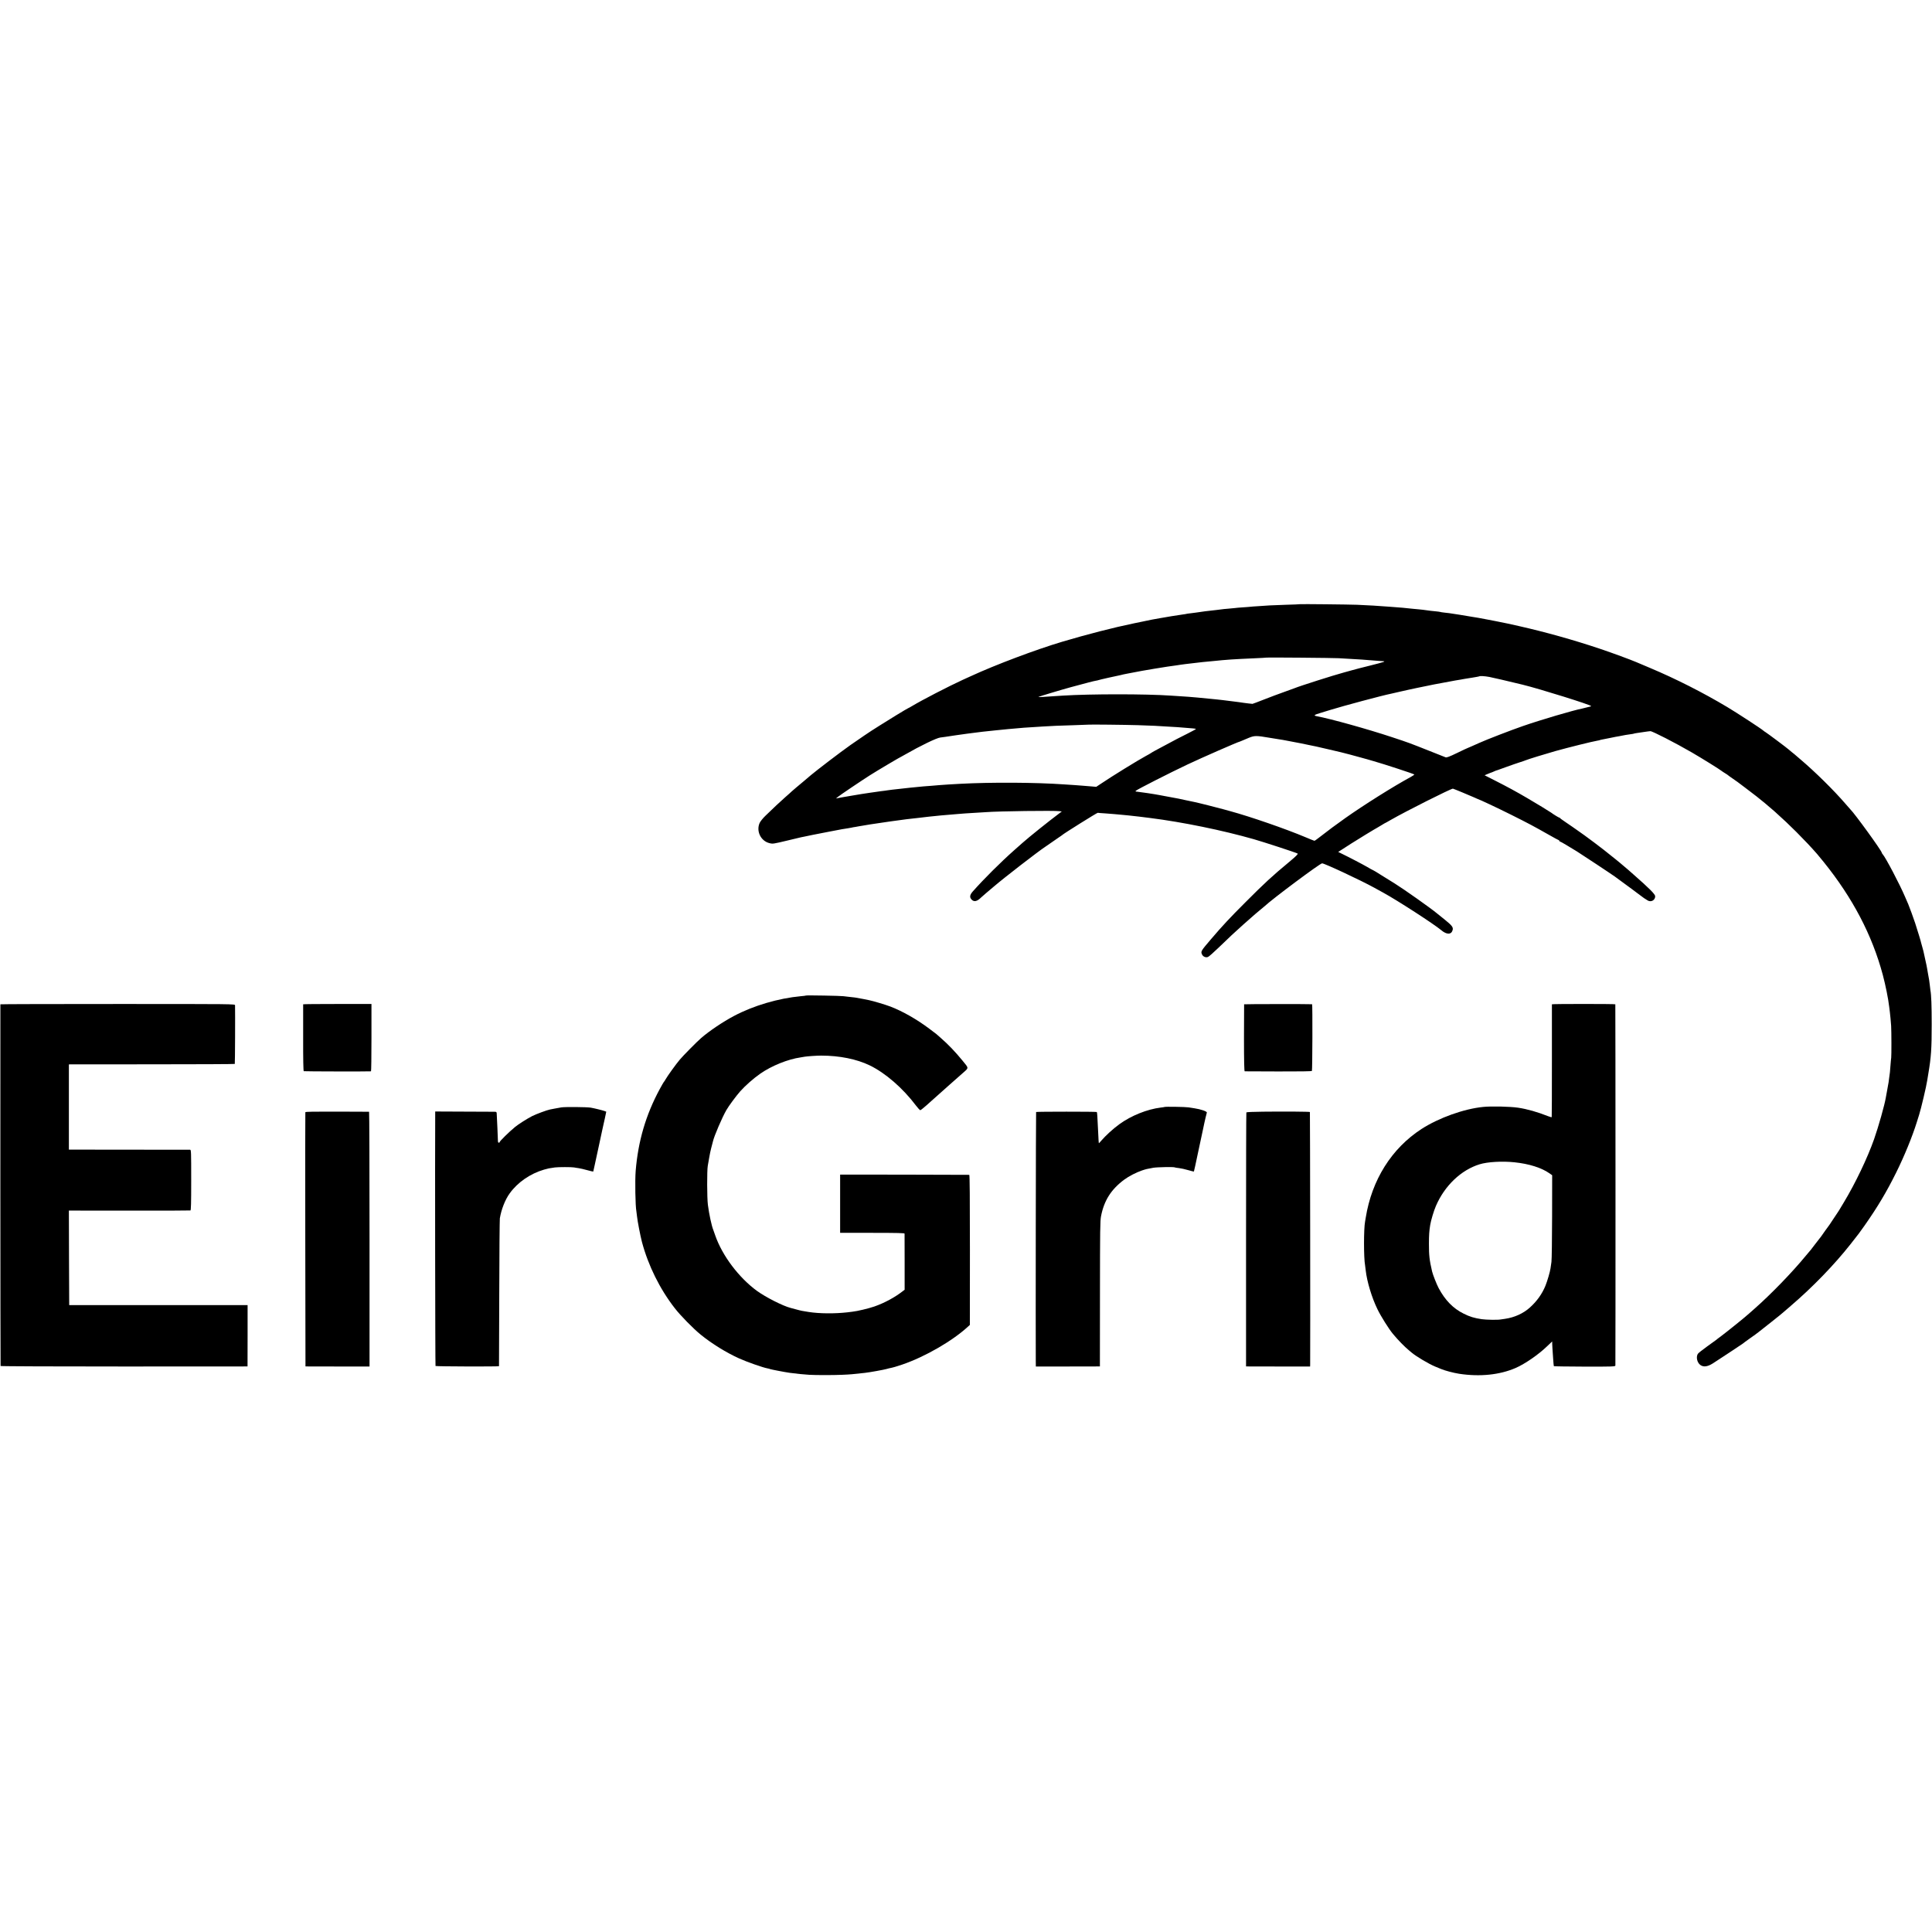
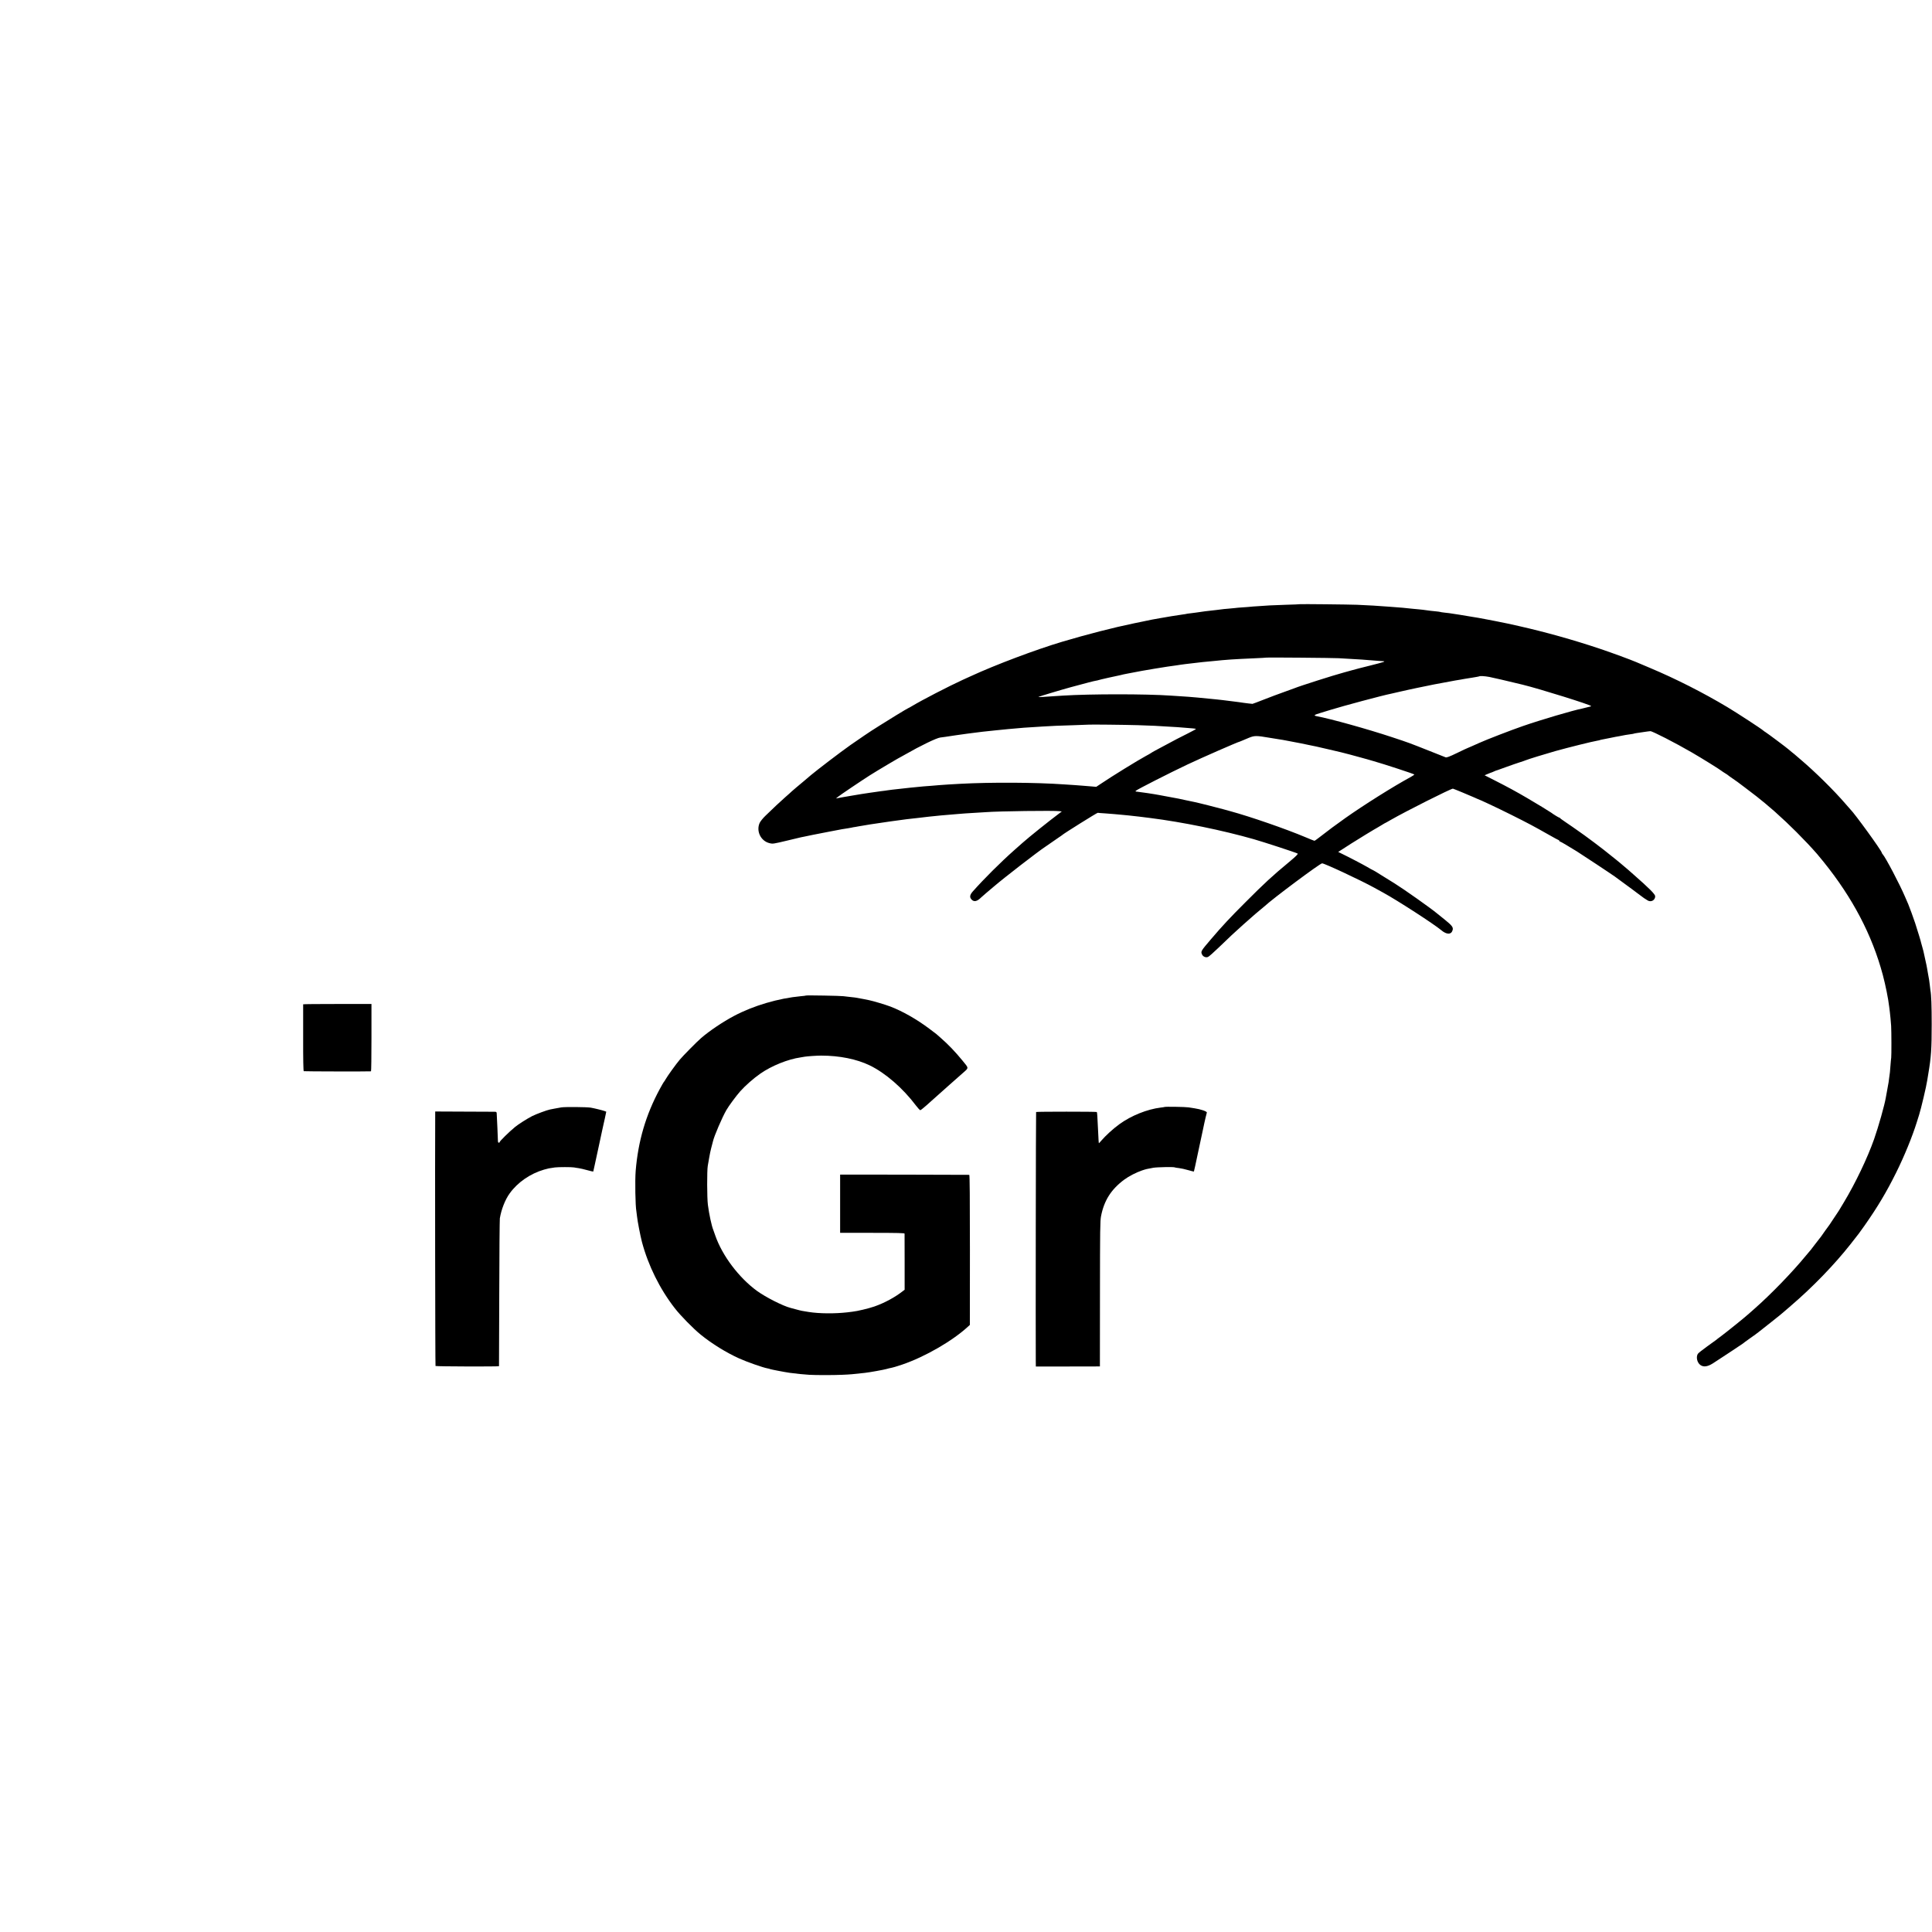
<svg xmlns="http://www.w3.org/2000/svg" version="1.0" width="3001pt" height="3001pt" viewBox="0 0 3001 3001" preserveAspectRatio="xMidYMid meet">
  <g transform="translate(0,3001) scale(0.1,-0.1)" fill="#000000" stroke="none">
    <path d="M20188 20625 c-2 -2 -97 -6 -213 -9 -115 -4 -230 -9 -255 -10 -25 -2 -99 -7 -164 -11 -65 -4 -126 -8 -135 -10 -9 -1 -61 -6 -116 -9 -56 -4 -112 -8 -125 -11 -14 -2 -61 -6 -105 -10 -44 -3 -89 -8 -100 -10 -11 -2 -47 -7 -80 -10 -95 -10 -148 -16 -175 -20 -14 -2 -45 -6 -70 -10 -25 -3 -56 -8 -70 -10 -14 -2 -52 -7 -85 -11 -33 -3 -62 -8 -65 -9 -3 -2 -30 -6 -60 -10 -30 -4 -107 -16 -170 -26 -63 -11 -142 -24 -175 -30 -100 -17 -105 -17 -405 -80 -326 -67 -732 -172 -1120 -287 -407 -121 -1044 -361 -1420 -535 -41 -19 -100 -46 -130 -59 -217 -100 -621 -308 -781 -404 -31 -19 -59 -34 -62 -34 -7 0 -348 -208 -437 -266 -41 -27 -80 -51 -85 -54 -17 -8 -284 -188 -375 -253 -161 -114 -511 -381 -615 -468 -11 -10 -56 -48 -100 -85 -44 -37 -102 -85 -129 -108 -27 -23 -56 -48 -65 -56 -9 -9 -56 -52 -106 -95 -89 -80 -176 -160 -306 -287 -39 -37 -78 -87 -89 -110 -57 -126 16 -280 150 -314 55 -14 59 -13 285 41 99 24 191 46 205 49 14 3 36 7 50 10 72 16 173 36 380 76 212 41 239 46 305 55 22 4 47 8 55 10 8 3 33 7 55 10 22 4 47 8 55 10 22 6 296 49 450 70 25 3 56 8 70 10 23 4 145 20 222 30 18 2 58 7 88 10 30 3 71 8 90 10 19 3 58 7 85 10 28 4 66 8 85 10 75 9 286 29 435 40 44 3 100 8 125 10 25 2 97 7 160 10 63 3 138 8 165 10 182 15 1065 27 1144 15 l34 -5 -34 -25 c-175 -131 -470 -368 -574 -460 -28 -25 -87 -76 -130 -115 -210 -186 -473 -448 -642 -639 -51 -57 -56 -94 -19 -131 38 -38 85 -26 146 35 7 8 131 114 158 136 13 10 33 27 45 38 149 128 681 540 793 613 11 7 53 36 94 65 41 29 95 66 120 83 25 16 47 32 50 35 17 19 546 350 552 345 1 -1 53 -6 113 -9 61 -4 124 -9 140 -11 17 -2 66 -6 110 -10 44 -4 96 -9 115 -11 33 -3 94 -10 170 -19 19 -2 55 -7 80 -10 25 -3 61 -8 80 -10 508 -64 1127 -191 1615 -330 157 -45 653 -207 681 -223 11 -6 -24 -41 -133 -132 -263 -218 -385 -331 -678 -625 -248 -248 -355 -363 -537 -576 -157 -184 -159 -188 -136 -236 16 -33 58 -51 92 -37 14 5 87 70 164 144 131 128 282 269 382 357 191 169 213 188 272 236 26 21 53 43 60 50 122 115 862 667 894 667 38 0 598 -262 809 -378 39 -22 102 -56 140 -77 223 -122 785 -486 900 -582 87 -74 160 -73 179 2 11 42 -11 70 -121 159 -59 48 -117 94 -128 103 -95 79 -505 369 -651 460 -125 78 -203 126 -219 136 -11 7 -43 27 -72 45 -30 17 -55 32 -58 32 -2 0 -37 19 -77 43 -69 40 -279 150 -397 207 l-55 27 75 48 c41 26 97 62 124 80 75 49 397 245 402 245 2 0 29 16 59 35 30 19 56 35 58 35 3 0 46 24 98 54 233 134 933 486 966 486 7 0 258 -104 332 -137 19 -9 37 -17 40 -18 52 -18 307 -138 530 -249 274 -137 356 -181 580 -308 84 -48 158 -88 162 -88 4 0 8 -4 8 -10 0 -5 4 -10 9 -10 5 0 56 -28 113 -63 57 -34 125 -76 152 -92 54 -33 551 -362 590 -391 14 -11 45 -33 68 -50 118 -86 297 -218 327 -242 35 -28 79 -58 115 -79 52 -31 116 5 116 65 0 32 -90 122 -335 337 -44 39 -82 72 -85 75 -3 3 -32 27 -65 55 -33 27 -62 52 -65 55 -3 3 -27 23 -55 45 -27 22 -59 47 -70 56 -134 111 -410 318 -545 410 -36 24 -67 46 -70 49 -3 3 -45 32 -95 65 -49 33 -91 63 -93 68 -2 4 -7 7 -12 7 -8 0 -102 58 -125 77 -15 12 -242 151 -375 228 -176 103 -294 167 -512 278 l-148 75 52 22 c29 12 57 23 63 24 5 1 19 7 30 13 11 6 25 12 30 13 13 3 5 0 165 58 74 27 167 59 205 71 39 12 79 26 90 31 34 15 310 100 465 144 210 58 567 147 649 161 19 3 37 7 40 9 3 2 22 7 41 10 19 3 76 14 126 25 50 11 109 22 130 25 42 7 63 11 104 20 14 3 47 8 74 11 27 3 52 8 56 10 3 2 23 6 45 9 22 3 74 11 115 17 41 6 84 12 95 12 31 1 386 -181 645 -331 153 -89 434 -263 465 -289 6 -5 28 -20 50 -33 22 -13 42 -27 45 -30 3 -4 34 -26 69 -50 35 -23 71 -49 80 -56 9 -7 63 -48 121 -91 103 -76 258 -198 304 -238 6 -5 40 -35 76 -65 36 -30 70 -59 76 -65 155 -140 212 -194 339 -320 131 -132 220 -226 320 -340 14 -16 59 -70 99 -120 453 -561 756 -1139 922 -1760 42 -159 84 -365 99 -495 3 -25 7 -61 10 -80 6 -47 15 -143 20 -216 5 -81 6 -463 1 -494 -3 -14 -7 -66 -11 -116 -3 -51 -7 -100 -9 -110 -2 -11 -7 -44 -10 -74 -7 -63 -10 -82 -32 -200 -9 -47 -18 -98 -21 -115 -19 -117 -114 -453 -183 -650 -104 -294 -289 -681 -467 -977 -34 -57 -70 -116 -80 -133 -10 -16 -20 -32 -23 -35 -3 -3 -30 -43 -60 -90 -30 -47 -58 -89 -63 -95 -25 -33 -105 -144 -119 -166 -9 -14 -23 -32 -30 -40 -7 -8 -40 -50 -73 -94 -33 -44 -62 -82 -65 -85 -3 -3 -39 -45 -80 -95 -209 -255 -540 -597 -799 -825 -41 -36 -79 -70 -85 -75 -65 -59 -339 -280 -441 -356 -33 -24 -62 -46 -65 -50 -3 -3 -66 -49 -140 -101 -74 -53 -141 -106 -148 -118 -30 -50 -11 -135 39 -172 49 -36 111 -28 194 24 96 62 461 302 465 307 3 4 52 40 110 81 58 40 121 86 140 102 19 15 105 83 190 150 136 107 176 141 224 183 6 6 43 37 81 70 340 291 676 638 930 960 130 165 138 175 222 295 198 283 335 512 485 814 127 255 252 561 322 786 14 47 30 99 36 115 29 90 113 445 125 530 2 11 10 61 18 110 43 253 52 383 52 765 0 285 -6 458 -20 529 -1 9 -6 43 -9 76 -4 33 -9 71 -11 85 -3 14 -7 39 -10 55 -3 17 -7 39 -9 50 -2 11 -7 40 -11 65 -4 25 -15 82 -26 127 -10 44 -21 94 -24 110 -2 15 -13 58 -24 96 -11 37 -20 70 -20 72 0 9 -51 178 -92 304 -22 68 -93 263 -108 296 -5 11 -29 65 -52 120 -80 188 -298 603 -345 656 -8 8 -14 19 -14 23 0 29 -425 615 -490 676 -3 3 -34 39 -70 80 -183 213 -478 504 -710 700 -36 30 -67 57 -70 60 -3 3 -27 24 -55 45 -27 22 -52 43 -55 46 -10 12 -336 256 -357 267 -12 7 -28 18 -35 25 -23 23 -415 279 -558 364 -380 227 -801 440 -1200 608 -102 43 -199 83 -215 91 -97 41 -357 137 -570 209 -406 136 -842 258 -1250 350 -88 19 -169 37 -180 40 -24 5 -161 33 -193 39 -12 3 -71 14 -130 25 -124 24 -144 27 -232 41 -106 17 -122 20 -180 30 -49 8 -85 14 -170 26 -14 1 -49 6 -79 9 -30 3 -57 8 -61 10 -3 2 -37 6 -75 10 -39 3 -97 10 -130 15 -33 5 -89 12 -125 15 -36 3 -84 8 -107 10 -127 14 -150 16 -338 30 -175 14 -350 24 -515 31 -125 5 -888 13 -892 9z m607 -839 c64 -4 219 -14 355 -21 48 -3 98 -7 257 -20 21 -2 54 -4 73 -5 54 -2 22 -13 -205 -70 -110 -27 -234 -59 -275 -71 -41 -11 -100 -27 -130 -36 -147 -39 -690 -212 -760 -242 -14 -5 -88 -32 -165 -60 -77 -27 -216 -79 -310 -116 -93 -37 -174 -67 -180 -68 -11 0 -105 11 -145 17 -27 5 -107 15 -155 21 -31 4 -106 13 -160 20 -16 2 -57 7 -90 10 -33 3 -78 7 -100 10 -38 4 -70 7 -205 20 -126 11 -164 14 -262 20 -57 4 -125 8 -153 10 -381 27 -1251 27 -1675 0 -30 -2 -100 -6 -155 -10 -55 -3 -129 -8 -165 -11 -36 -3 -62 -3 -59 1 7 6 352 110 499 150 248 67 358 96 390 101 19 3 37 7 40 9 6 4 287 68 348 79 12 3 30 7 40 10 9 3 34 7 55 11 22 3 69 12 105 20 107 23 538 95 667 110 22 3 51 7 65 10 14 2 48 7 75 10 28 3 66 7 85 10 119 15 238 28 380 40 41 3 86 8 100 10 14 2 77 7 140 11 63 3 133 8 155 9 22 2 119 6 215 10 96 4 177 9 178 10 6 5 1047 -4 1127 -9z m2339 -291 c88 -18 230 -51 516 -120 263 -64 1079 -319 1065 -333 -3 -3 -11 -7 -18 -8 -7 -1 -32 -7 -57 -14 -25 -7 -52 -13 -60 -15 -143 -28 -649 -177 -925 -273 -180 -62 -571 -213 -678 -262 -23 -10 -73 -32 -110 -49 -38 -17 -70 -31 -72 -31 -3 0 -76 -34 -162 -76 -122 -59 -163 -74 -179 -67 -12 4 -122 48 -245 97 -320 127 -322 128 -588 216 -371 123 -950 285 -1171 326 -50 10 -38 20 58 49 53 16 129 39 167 51 183 57 810 225 930 248 11 2 72 16 135 31 63 15 125 29 138 31 13 3 76 16 140 30 134 29 392 80 507 99 17 3 53 10 80 15 28 5 66 12 85 14 19 3 46 8 60 11 14 2 70 12 125 20 55 9 101 17 102 19 9 9 89 4 157 -9z m-5464 -749 c118 -4 238 -9 265 -10 28 -2 111 -7 185 -11 74 -4 151 -9 170 -10 19 -2 76 -7 125 -10 105 -7 156 -13 162 -18 2 -3 -56 -34 -129 -71 -116 -57 -194 -98 -398 -208 -25 -14 -71 -39 -103 -55 -31 -17 -63 -35 -70 -41 -6 -5 -41 -25 -77 -44 -129 -70 -528 -316 -698 -431 l-74 -49 -81 7 c-45 3 -100 8 -122 10 -22 2 -80 7 -130 10 -49 3 -125 8 -168 11 -442 31 -1128 35 -1612 9 -100 -5 -277 -16 -320 -20 -22 -2 -80 -7 -130 -11 -49 -3 -103 -8 -120 -9 -30 -2 -158 -15 -205 -20 -14 -2 -54 -6 -90 -10 -36 -4 -76 -8 -90 -10 -57 -5 -156 -18 -175 -21 -11 -2 -58 -9 -105 -14 -47 -6 -125 -17 -175 -25 -49 -8 -106 -16 -125 -19 -19 -3 -89 -15 -155 -26 -66 -12 -129 -23 -140 -24 -11 -2 -38 -7 -60 -11 l-40 -8 30 25 c30 26 377 259 495 334 116 74 488 294 496 294 1 0 29 15 61 34 222 128 480 253 538 260 28 3 61 8 75 10 37 7 299 44 345 50 249 32 257 33 340 41 33 3 76 8 95 10 19 2 60 6 90 9 30 3 80 8 110 11 162 16 316 28 535 40 182 11 211 12 470 20 132 4 241 8 242 9 5 4 579 -2 763 -8z m2045 -195 c66 -11 138 -23 160 -26 38 -5 56 -9 115 -20 56 -11 122 -24 220 -42 14 -2 68 -13 120 -25 52 -11 105 -22 117 -24 12 -2 99 -23 195 -45 95 -23 180 -42 188 -44 22 -4 246 -64 309 -82 29 -8 59 -16 65 -18 6 -1 18 -4 26 -7 8 -3 58 -17 110 -32 150 -42 630 -199 630 -207 0 -3 -26 -20 -57 -38 -268 -145 -733 -438 -1013 -636 -153 -108 -263 -190 -420 -312 -30 -24 -58 -43 -63 -43 -4 0 -65 24 -135 54 -314 132 -854 319 -1172 406 -19 5 -66 18 -105 29 -72 21 -424 109 -460 115 -11 2 -63 13 -115 24 -52 12 -106 23 -120 26 -82 16 -189 36 -215 40 -16 3 -55 10 -85 16 -76 15 -311 50 -349 53 -23 1 -27 5 -18 14 22 21 531 280 802 408 224 106 793 355 811 355 3 0 20 7 37 15 18 8 66 28 107 45 86 35 116 35 315 1z" />
    <path d="M12519 14546 c-2 -2 -38 -7 -79 -10 -347 -32 -736 -146 -1039 -307 -172 -91 -382 -232 -511 -344 -61 -52 -284 -278 -330 -334 -61 -72 -186 -246 -218 -301 -14 -25 -29 -47 -33 -50 -3 -3 -30 -50 -60 -105 -218 -403 -337 -811 -375 -1274 -12 -151 -5 -546 11 -626 2 -11 7 -47 10 -80 8 -77 51 -298 76 -395 98 -368 277 -730 510 -1030 87 -113 292 -322 404 -412 175 -142 396 -278 597 -369 111 -51 373 -143 438 -154 19 -3 37 -8 41 -11 8 -5 237 -49 304 -58 98 -14 222 -26 305 -31 106 -6 374 -6 510 0 124 5 169 9 355 30 74 8 299 49 335 60 10 3 27 8 37 10 67 13 120 29 208 59 357 122 783 369 1024 592 l26 24 1 1165 c0 808 -3 1165 -10 1166 -6 1 -460 2 -1008 3 l-998 1 0 -452 0 -453 500 0 c393 0 500 -3 501 -12 0 -7 0 -206 1 -442 l0 -430 -24 -18 c-122 -97 -288 -187 -446 -242 -90 -31 -265 -73 -342 -81 -14 -2 -50 -6 -80 -10 -196 -22 -429 -20 -593 5 -100 15 -125 20 -201 41 -39 11 -78 21 -86 23 -118 30 -384 165 -520 263 -284 207 -541 549 -650 863 -12 36 -26 74 -30 85 -25 59 -66 247 -84 390 -14 102 -15 534 -2 605 4 19 14 76 22 126 8 49 22 115 30 145 19 70 23 84 29 111 17 79 142 370 207 483 37 65 152 221 215 292 78 88 207 202 315 277 174 121 427 223 623 251 22 4 51 8 65 11 46 7 184 17 255 17 285 0 552 -54 755 -152 245 -119 515 -354 719 -625 30 -39 59 -71 66 -71 6 0 47 32 91 71 43 39 126 113 184 164 58 52 137 122 175 156 121 108 132 117 214 189 92 81 92 68 -8 190 -113 138 -224 254 -335 350 -32 28 -63 55 -69 61 -7 6 -57 44 -112 85 -193 145 -416 272 -604 344 -79 30 -271 87 -331 99 -14 3 -59 12 -100 20 -101 20 -144 26 -215 32 -33 3 -71 8 -85 10 -29 6 -575 16 -581 10z" />
-     <path d="M6 14410 c-2 -5 0 -5603 3 -5618 0 -5 864 -8 1919 -8 l1917 1 1 476 0 477 -1385 0 -1386 0 -3 734 -2 734 937 -1 c516 -1 944 1 951 3 9 3 12 107 12 473 0 440 -1 469 -17 470 -10 0 -438 1 -950 1 l-933 1 0 662 0 662 1286 1 c707 0 1288 3 1291 6 4 4 7 797 4 911 -1 20 -6 20 -1822 20 -1001 0 -1822 -2 -1823 -5z" />
    <path d="M4709 14410 c0 -3 0 -236 0 -519 -1 -333 3 -516 9 -520 8 -4 1005 -6 1045 -2 4 1 7 236 7 524 l0 522 -530 0 c-291 0 -530 -2 -531 -5z" />
-     <path d="M19325 14410 c-1 -3 -2 -238 -2 -522 0 -363 4 -518 11 -519 6 0 242 -1 524 -2 334 -1 516 2 520 8 8 12 11 1034 3 1036 -19 4 -1053 3 -1056 -1z" />
-     <path d="M24106 14410 c-1 -3 -1 -396 0 -875 0 -478 -1 -873 -3 -877 -2 -4 -27 2 -56 14 -164 65 -325 111 -467 132 -121 18 -413 25 -540 12 -299 -29 -690 -169 -960 -343 -464 -301 -772 -791 -866 -1378 -3 -21 -8 -47 -10 -59 -22 -111 -22 -569 0 -681 2 -11 7 -47 10 -80 20 -175 94 -421 183 -603 51 -106 177 -307 239 -381 84 -101 178 -197 254 -260 14 -11 31 -25 37 -31 71 -60 265 -175 363 -216 36 -14 79 -32 95 -39 59 -25 190 -60 280 -74 322 -49 630 -18 880 91 143 63 350 205 485 335 l80 76 1 -44 c1 -24 3 -57 4 -74 2 -16 6 -82 10 -145 4 -63 9 -118 11 -121 1 -3 217 -6 478 -7 437 -1 474 1 478 16 3 14 2 5596 -1 5612 -1 7 -982 7 -985 0z m-581 -2454 c229 -24 420 -85 544 -172 l41 -29 -1 -640 c-1 -352 -5 -669 -10 -705 -5 -36 -12 -82 -15 -104 -8 -54 -49 -195 -79 -269 -52 -127 -133 -240 -241 -337 -103 -93 -241 -155 -389 -176 -27 -3 -59 -8 -70 -10 -41 -8 -222 -5 -290 5 -114 17 -185 38 -280 86 -163 80 -289 210 -389 398 -31 59 -90 209 -101 257 -42 181 -49 248 -49 430 0 130 4 198 20 295 11 67 56 219 88 292 135 315 392 560 679 648 123 38 351 51 542 31z" />
    <path d="M8720 12809 c-30 -5 -77 -13 -105 -19 -27 -6 -60 -12 -72 -14 -47 -9 -212 -70 -278 -103 -69 -35 -217 -128 -264 -168 -95 -78 -241 -222 -241 -237 0 -5 -6 -8 -13 -8 -8 0 -13 12 -13 33 0 17 -4 109 -8 202 -5 94 -9 187 -10 207 -1 35 -3 38 -31 39 -16 0 -231 1 -478 2 l-447 2 0 -55 c-4 -559 0 -3894 5 -3898 8 -8 985 -11 986 -3 0 3 2 512 4 1131 1 619 6 1143 9 1165 23 139 82 290 153 388 123 171 318 306 533 369 64 18 79 22 170 34 51 7 264 7 297 0 11 -2 43 -8 70 -11 26 -4 88 -18 137 -32 48 -13 89 -23 91 -21 1 2 11 48 23 103 12 55 41 192 66 305 25 113 47 217 50 233 4 15 8 37 11 50 3 12 16 71 29 130 l23 109 -26 10 c-32 12 -163 44 -216 53 -63 10 -394 13 -455 4z" />
    <path d="M18088 12815 c-1 -1 -28 -6 -58 -9 -208 -25 -459 -125 -642 -258 -99 -72 -211 -174 -286 -261 -17 -21 -33 -36 -33 -35 -3 6 -6 55 -13 208 -5 85 -9 181 -11 213 -2 32 -5 61 -8 64 -8 7 -936 7 -943 0 -4 -4 -8 -3451 -5 -3873 l1 -80 497 0 498 1 1 1125 c1 1009 2 1134 17 1211 48 244 158 416 362 567 69 51 183 110 271 140 65 22 81 26 179 43 60 10 317 15 332 6 4 -3 34 -8 66 -11 33 -4 97 -18 144 -32 47 -14 87 -23 88 -22 2 2 31 134 64 293 34 160 69 322 77 360 9 39 18 81 20 95 6 30 34 149 40 168 5 18 -93 52 -194 67 -20 3 -61 9 -90 14 -49 8 -366 13 -374 6z" />
-     <path d="M4743 12734 c-2 -6 -3 -897 -1 -1980 l3 -1969 498 -1 497 0 0 1978 c0 1088 -3 1978 -7 1979 -5 0 -228 1 -497 2 -349 1 -490 -1 -493 -9z" />
-     <path d="M19615 12742 c-137 -1 -252 -6 -255 -11 -3 -5 -5 -895 -5 -1978 l0 -1968 498 -1 497 0 1 30 c3 174 -1 3919 -4 3923 -7 6 -394 9 -732 5z" />
  </g>
</svg>